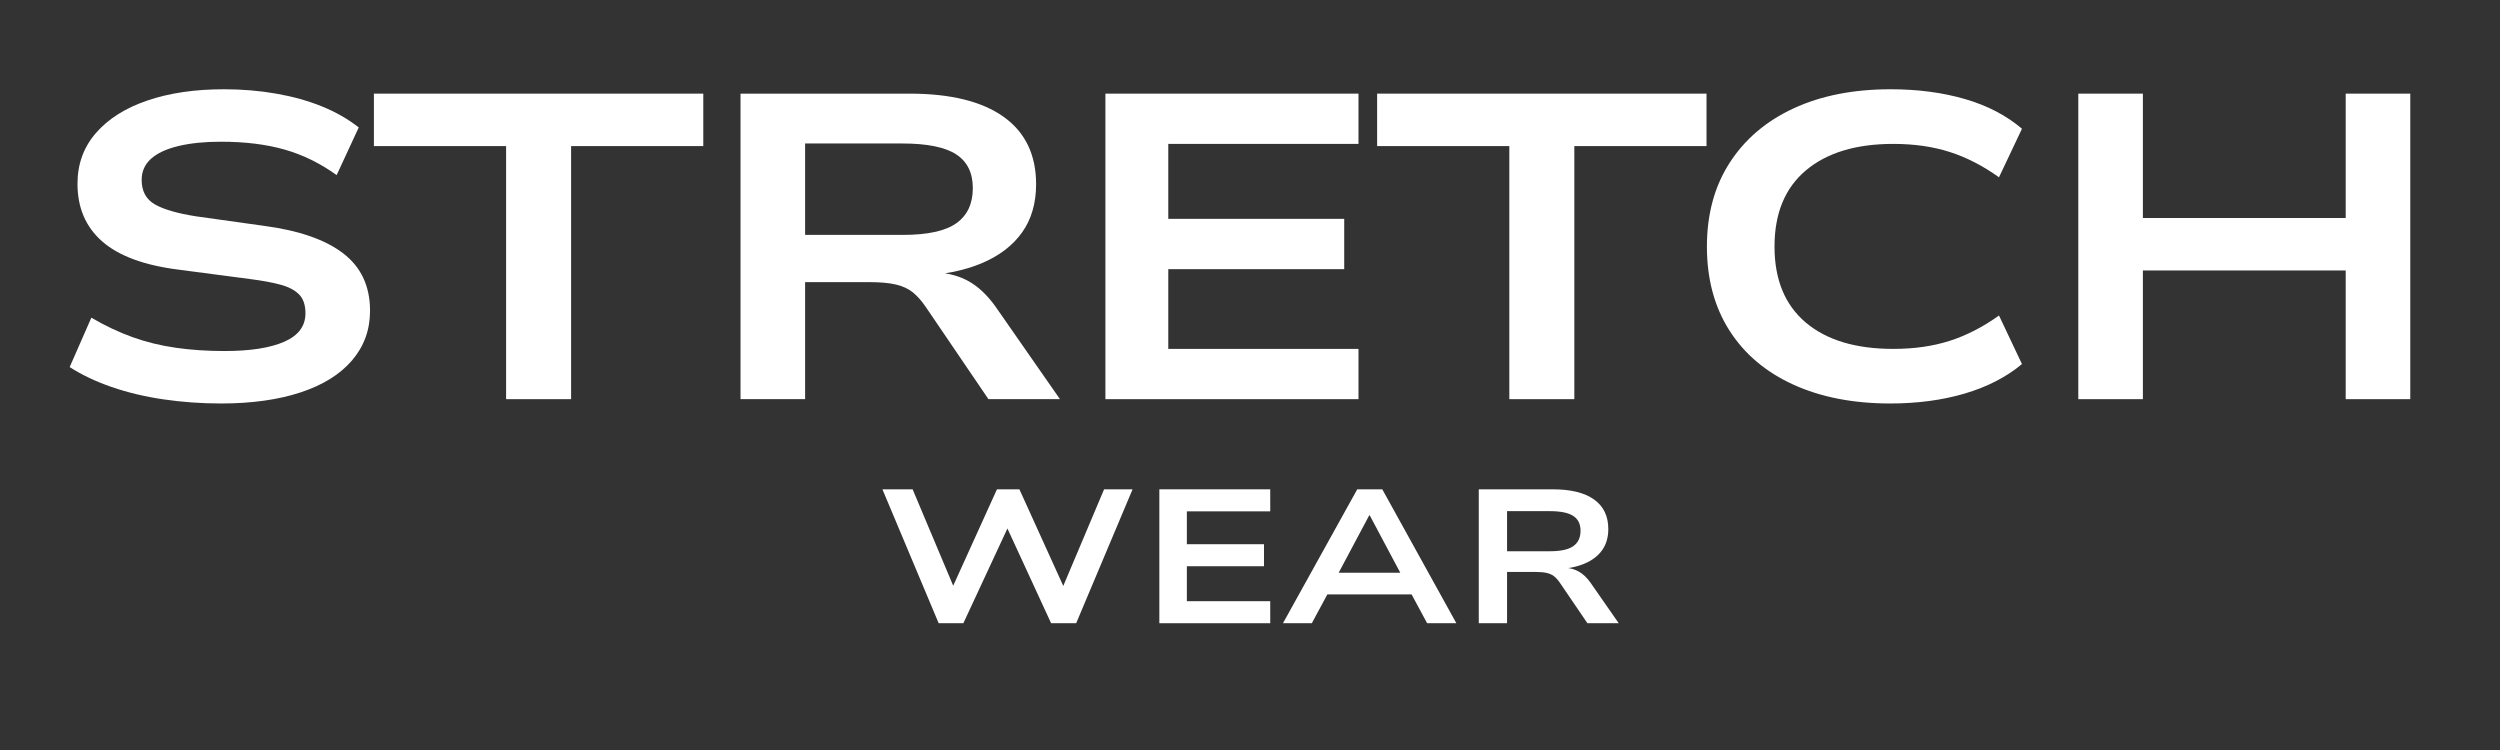
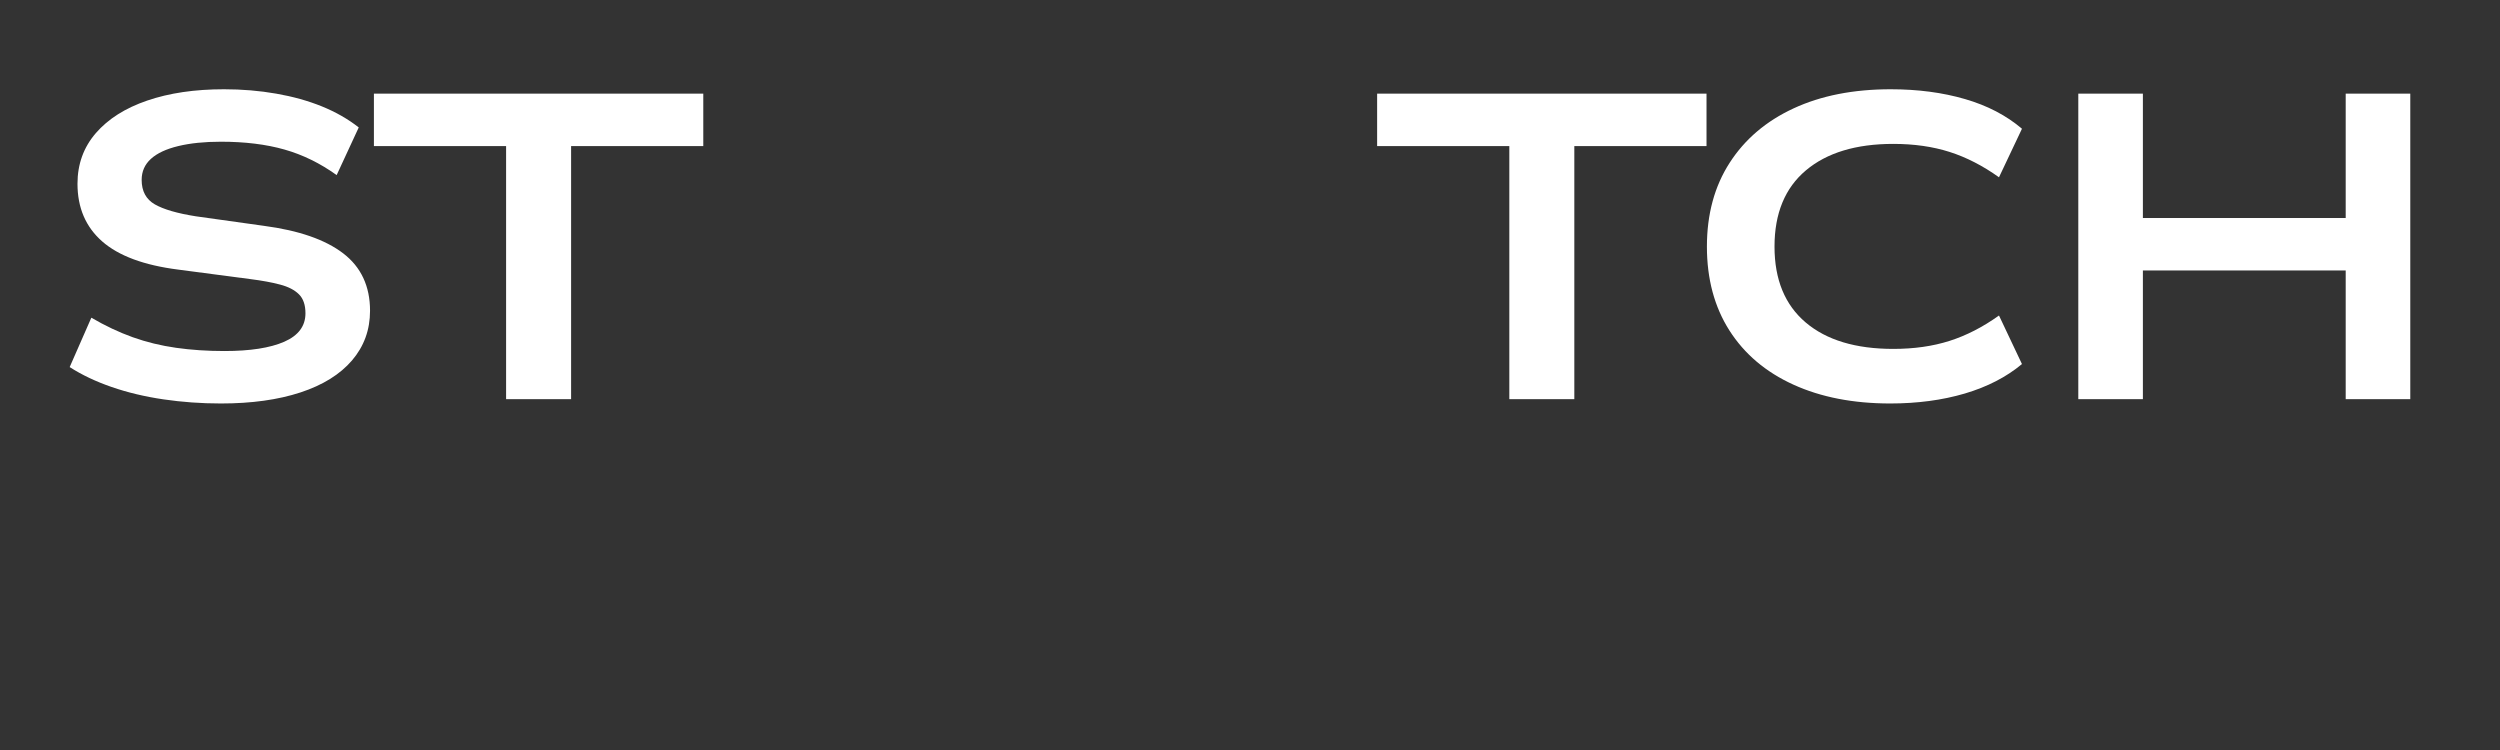
<svg xmlns="http://www.w3.org/2000/svg" version="1.0" preserveAspectRatio="xMidYMid meet" height="300" viewBox="0 0 750 225" zoomAndPan="magnify" width="1000">
  <rect x="0" y="0" width="750" height="225" fill="#333333" stroke="none" />
  <defs>
    <g />
    <clipPath id="d3dd58d240">
-       <rect height="79" y="0" width="226" x="0" />
-     </clipPath>
+       </clipPath>
  </defs>
  <g fill-opacity="1" fill="#ffffff">
    <g transform="translate(13.106, 119.748)">
      <g>
        <path d="M 53.172 1.297 C 47.273 1.297 41.531 0.883 35.938 0.062 C 30.352 -0.758 25.176 -1.992 20.406 -3.641 C 15.645 -5.285 11.441 -7.281 7.797 -9.625 L 14.297 -24.438 C 18.461 -22.008 22.602 -20.055 26.719 -18.578 C 30.832 -17.109 35.164 -16.051 39.719 -15.406 C 44.27 -14.758 49.102 -14.438 54.219 -14.438 C 61.926 -14.438 67.906 -15.363 72.156 -17.219 C 76.406 -19.082 78.531 -21.926 78.531 -25.75 C 78.531 -28.258 77.879 -30.16 76.578 -31.453 C 75.273 -32.754 73.391 -33.727 70.922 -34.375 C 68.453 -35.031 65.484 -35.578 62.016 -36.016 L 40.312 -38.875 C 30.082 -40.176 22.492 -42.992 17.547 -47.328 C 12.609 -51.66 10.141 -57.426 10.141 -64.625 C 10.141 -70.508 11.977 -75.578 15.656 -79.828 C 19.344 -84.078 24.477 -87.328 31.062 -89.578 C 37.656 -91.836 45.332 -92.969 54.094 -92.969 C 59.551 -92.969 64.77 -92.531 69.75 -91.656 C 74.738 -90.789 79.312 -89.516 83.469 -87.828 C 87.625 -86.141 91.305 -84.035 94.516 -81.516 L 87.891 -67.219 C 82.953 -70.77 77.727 -73.328 72.219 -74.891 C 66.719 -76.453 60.367 -77.234 53.172 -77.234 C 48.234 -77.234 43.961 -76.797 40.359 -75.922 C 36.766 -75.055 34.035 -73.781 32.172 -72.094 C 30.316 -70.406 29.391 -68.301 29.391 -65.781 C 29.391 -62.406 30.707 -59.957 33.344 -58.438 C 35.988 -56.926 40.086 -55.734 45.641 -54.859 L 66.047 -52 C 76.535 -50.613 84.469 -47.863 89.844 -43.75 C 95.219 -39.633 97.906 -33.891 97.906 -26.516 C 97.906 -20.797 96.102 -15.832 92.5 -11.625 C 88.906 -7.426 83.75 -4.223 77.031 -2.016 C 70.312 0.191 62.359 1.297 53.172 1.297 Z M 53.172 1.297" />
      </g>
    </g>
  </g>
  <g fill-opacity="1" fill="#ffffff">
    <g transform="translate(110.611, 119.748)">
      <g>
        <path d="M 41.219 0 L 41.219 -75.922 L 1.562 -75.922 L 1.562 -91.656 L 100.375 -91.656 L 100.375 -75.922 L 60.719 -75.922 L 60.719 0 Z M 41.219 0" />
      </g>
    </g>
  </g>
  <g fill-opacity="1" fill="#ffffff">
    <g transform="translate(208.377, 119.748)">
      <g>
-         <path d="M 13.781 0 L 13.781 -91.656 L 64.484 -91.656 C 76.797 -91.656 86.203 -89.336 92.703 -84.703 C 99.203 -80.066 102.453 -73.328 102.453 -64.484 C 102.453 -58.766 101.039 -53.93 98.219 -49.984 C 95.406 -46.047 91.352 -42.969 86.062 -40.75 C 80.781 -38.539 74.41 -37.266 66.953 -36.922 L 68.125 -38.094 L 72.812 -37.969 C 76.363 -37.789 79.547 -36.898 82.359 -35.297 C 85.18 -33.691 87.805 -31.203 90.234 -27.828 L 109.609 0 L 88.156 0 L 69.422 -27.562 C 68.129 -29.469 66.812 -30.961 65.469 -32.047 C 64.125 -33.129 62.43 -33.91 60.391 -34.391 C 58.359 -34.867 55.691 -35.109 52.391 -35.109 L 33.156 -35.109 L 33.156 0 Z M 33.156 -49.281 L 62.531 -49.281 C 69.906 -49.281 75.238 -50.445 78.531 -52.781 C 81.82 -55.125 83.469 -58.633 83.469 -63.312 C 83.469 -67.906 81.797 -71.285 78.453 -73.453 C 75.117 -75.617 69.727 -76.703 62.281 -76.703 L 33.156 -76.703 Z M 33.156 -49.281" />
-       </g>
+         </g>
    </g>
  </g>
  <g fill-opacity="1" fill="#ffffff">
    <g transform="translate(317.843, 119.748)">
      <g>
-         <path d="M 13.781 0 L 13.781 -91.656 L 89.703 -91.656 L 89.703 -76.578 L 32.641 -76.578 L 32.641 -54.094 L 85.422 -54.094 L 85.422 -39 L 32.641 -39 L 32.641 -15.078 L 89.703 -15.078 L 89.703 0 Z M 13.781 0" />
-       </g>
+         </g>
    </g>
  </g>
  <g fill-opacity="1" fill="#ffffff">
    <g transform="translate(411.578, 119.748)">
      <g>
        <path d="M 41.219 0 L 41.219 -75.922 L 1.562 -75.922 L 1.562 -91.656 L 100.375 -91.656 L 100.375 -75.922 L 60.719 -75.922 L 60.719 0 Z M 41.219 0" />
      </g>
    </g>
  </g>
  <g fill-opacity="1" fill="#ffffff">
    <g transform="translate(502.323, 119.748)">
      <g>
        <path d="M 64.75 1.297 C 53.656 1.297 43.969 -0.586 35.688 -4.359 C 27.406 -8.129 21.008 -13.547 16.5 -20.609 C 12 -27.672 9.75 -36.055 9.75 -45.766 C 9.75 -55.473 12.023 -63.859 16.578 -70.922 C 21.129 -77.984 27.52 -83.422 35.75 -87.234 C 43.988 -91.055 53.695 -92.969 64.875 -92.969 C 73.02 -92.969 80.453 -91.988 87.172 -90.031 C 93.891 -88.082 99.586 -85.113 104.266 -81.125 L 97.375 -66.562 C 92.52 -70.031 87.578 -72.566 82.547 -74.172 C 77.523 -75.773 71.895 -76.578 65.656 -76.578 C 54.477 -76.578 45.742 -73.93 39.453 -68.641 C 33.172 -63.359 30.031 -55.734 30.031 -45.766 C 30.031 -35.879 33.148 -28.289 39.391 -23 C 45.629 -17.719 54.383 -15.078 65.656 -15.078 C 71.895 -15.078 77.523 -15.879 82.547 -17.484 C 87.578 -19.086 92.52 -21.625 97.375 -25.094 L 104.266 -10.531 C 99.586 -6.633 93.867 -3.688 87.109 -1.688 C 80.348 0.301 72.895 1.297 64.75 1.297 Z M 64.75 1.297" />
      </g>
    </g>
  </g>
  <g fill-opacity="1" fill="#ffffff">
    <g transform="translate(609.709, 119.748)">
      <g>
        <path d="M 13.781 0 L 13.781 -91.656 L 33.156 -91.656 L 33.156 -54.344 L 94 -54.344 L 94 -91.656 L 113.375 -91.656 L 113.375 0 L 94 0 L 94 -38.609 L 33.156 -38.609 L 33.156 0 Z M 13.781 0" />
      </g>
    </g>
  </g>
  <g transform="matrix(1, 0, 0, 1, 262, 129)">
    <g clip-path="url(#d3dd58d240)">
      <g fill-opacity="1" fill="#ffffff">
        <g transform="translate(0.68, 57.967)">
          <g>
            <path d="M 18.922 0 L 2.047 -40.172 L 11.109 -40.172 L 24.156 -9.172 L 22.344 -9.172 L 36.406 -40.172 L 43.141 -40.172 L 57.219 -9.172 L 55.453 -9.172 L 68.547 -40.172 L 77.094 -40.172 L 60.172 0 L 52.656 0 L 39.141 -29.297 L 39.953 -29.297 L 26.328 0 Z M 18.922 0" />
          </g>
        </g>
      </g>
      <g fill-opacity="1" fill="#ffffff">
        <g transform="translate(79.758, 57.967)">
          <g>
            <path d="M 6.047 0 L 6.047 -40.172 L 39.312 -40.172 L 39.312 -33.562 L 14.297 -33.562 L 14.297 -23.703 L 37.438 -23.703 L 37.438 -17.094 L 14.297 -17.094 L 14.297 -6.609 L 39.312 -6.609 L 39.312 0 Z M 6.047 0" />
          </g>
        </g>
      </g>
      <g fill-opacity="1" fill="#ffffff">
        <g transform="translate(122.202, 57.967)">
          <g>
-             <path d="M 0.688 0 L 22.969 -40.172 L 30.484 -40.172 L 52.703 0 L 43.938 0 L 37.891 -11.219 L 41.766 -8.656 L 11.516 -8.656 L 15.391 -11.219 L 9.344 0 Z M 26.562 -32.359 L 16.406 -13.281 L 14.297 -15.156 L 38.984 -15.156 L 36.875 -13.281 L 26.719 -32.359 Z M 26.562 -32.359" />
-           </g>
+             </g>
        </g>
      </g>
      <g fill-opacity="1" fill="#ffffff">
        <g transform="translate(175.585, 57.967)">
          <g>
            <path d="M 6.047 0 L 6.047 -40.172 L 28.266 -40.172 C 33.66 -40.172 37.781 -39.156 40.625 -37.125 C 43.477 -35.094 44.906 -32.141 44.906 -28.266 C 44.906 -25.754 44.285 -23.633 43.047 -21.906 C 41.816 -20.176 40.039 -18.828 37.719 -17.859 C 35.406 -16.891 32.613 -16.332 29.344 -16.188 L 29.859 -16.703 L 31.906 -16.641 C 33.469 -16.566 34.863 -16.176 36.094 -15.469 C 37.332 -14.77 38.484 -13.676 39.547 -12.188 L 48.031 0 L 38.641 0 L 30.422 -12.078 C 29.859 -12.91 29.281 -13.566 28.688 -14.047 C 28.102 -14.523 27.363 -14.867 26.469 -15.078 C 25.57 -15.285 24.406 -15.391 22.969 -15.391 L 14.531 -15.391 L 14.531 0 Z M 14.531 -21.594 L 27.406 -21.594 C 30.633 -21.594 32.969 -22.102 34.406 -23.125 C 35.852 -24.156 36.578 -25.695 36.578 -27.75 C 36.578 -29.758 35.848 -31.238 34.391 -32.188 C 32.93 -33.145 30.566 -33.625 27.297 -33.625 L 14.531 -33.625 Z M 14.531 -21.594" />
          </g>
        </g>
      </g>
    </g>
  </g>
</svg>